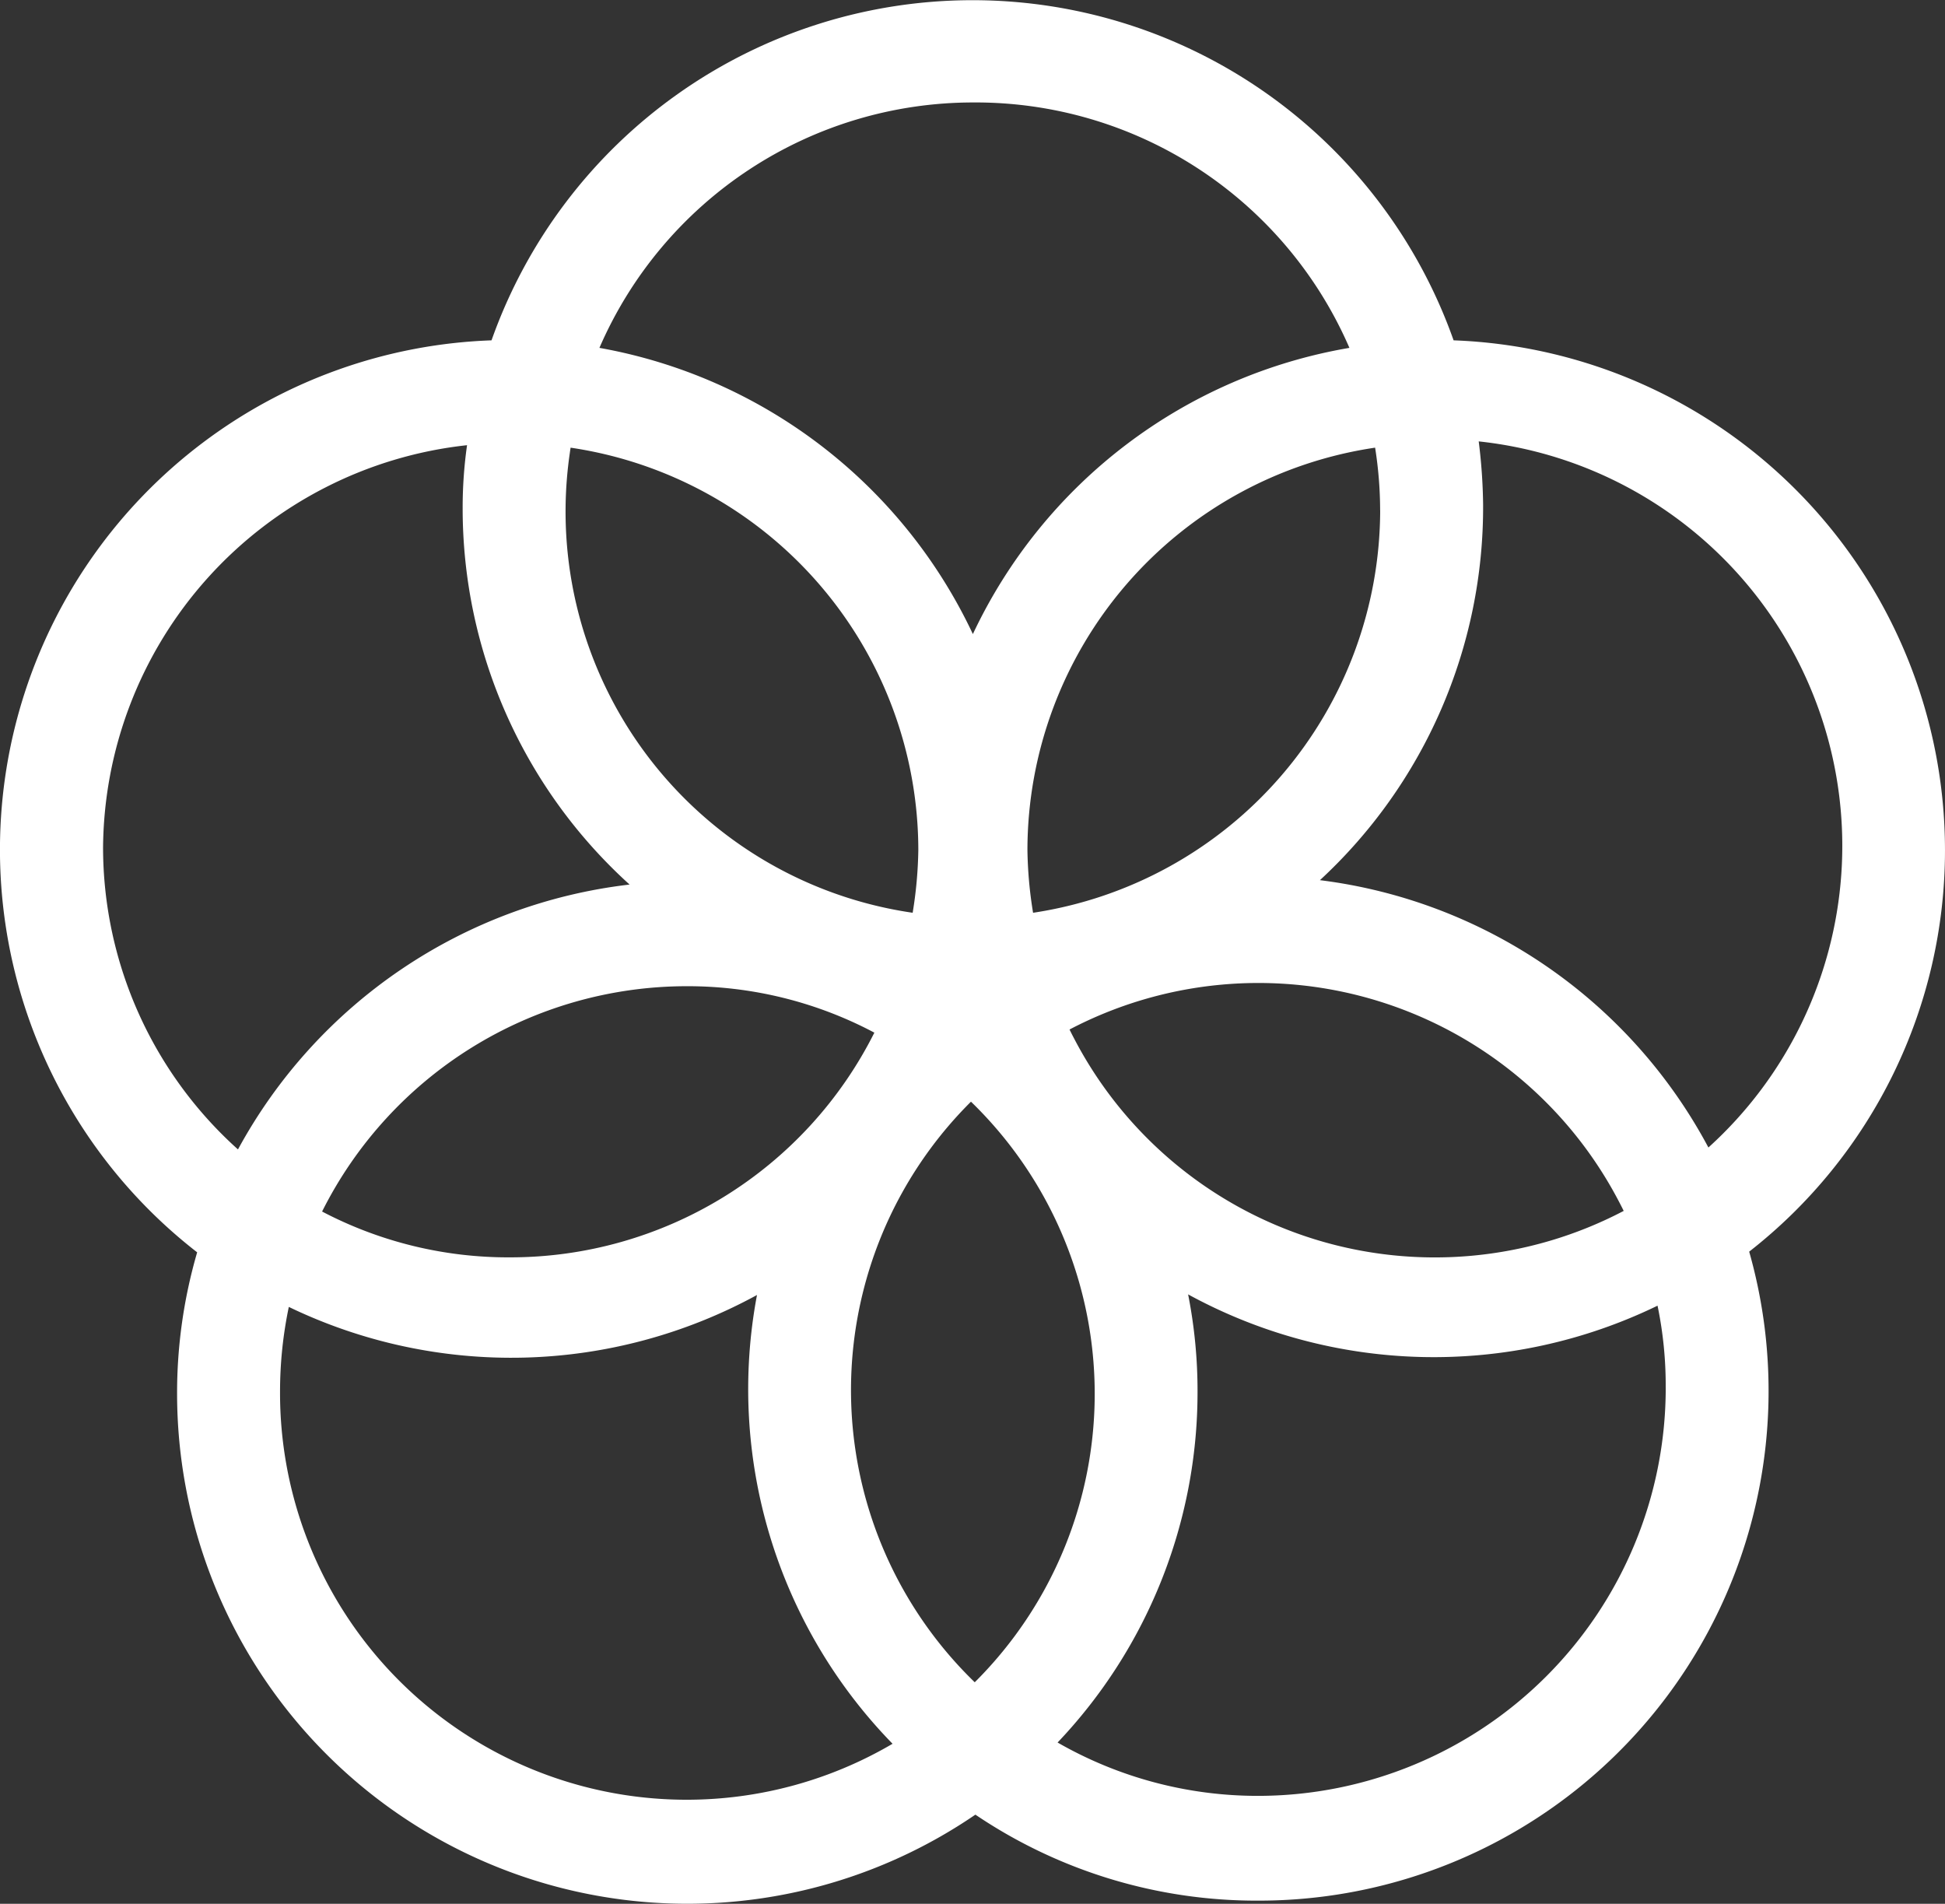
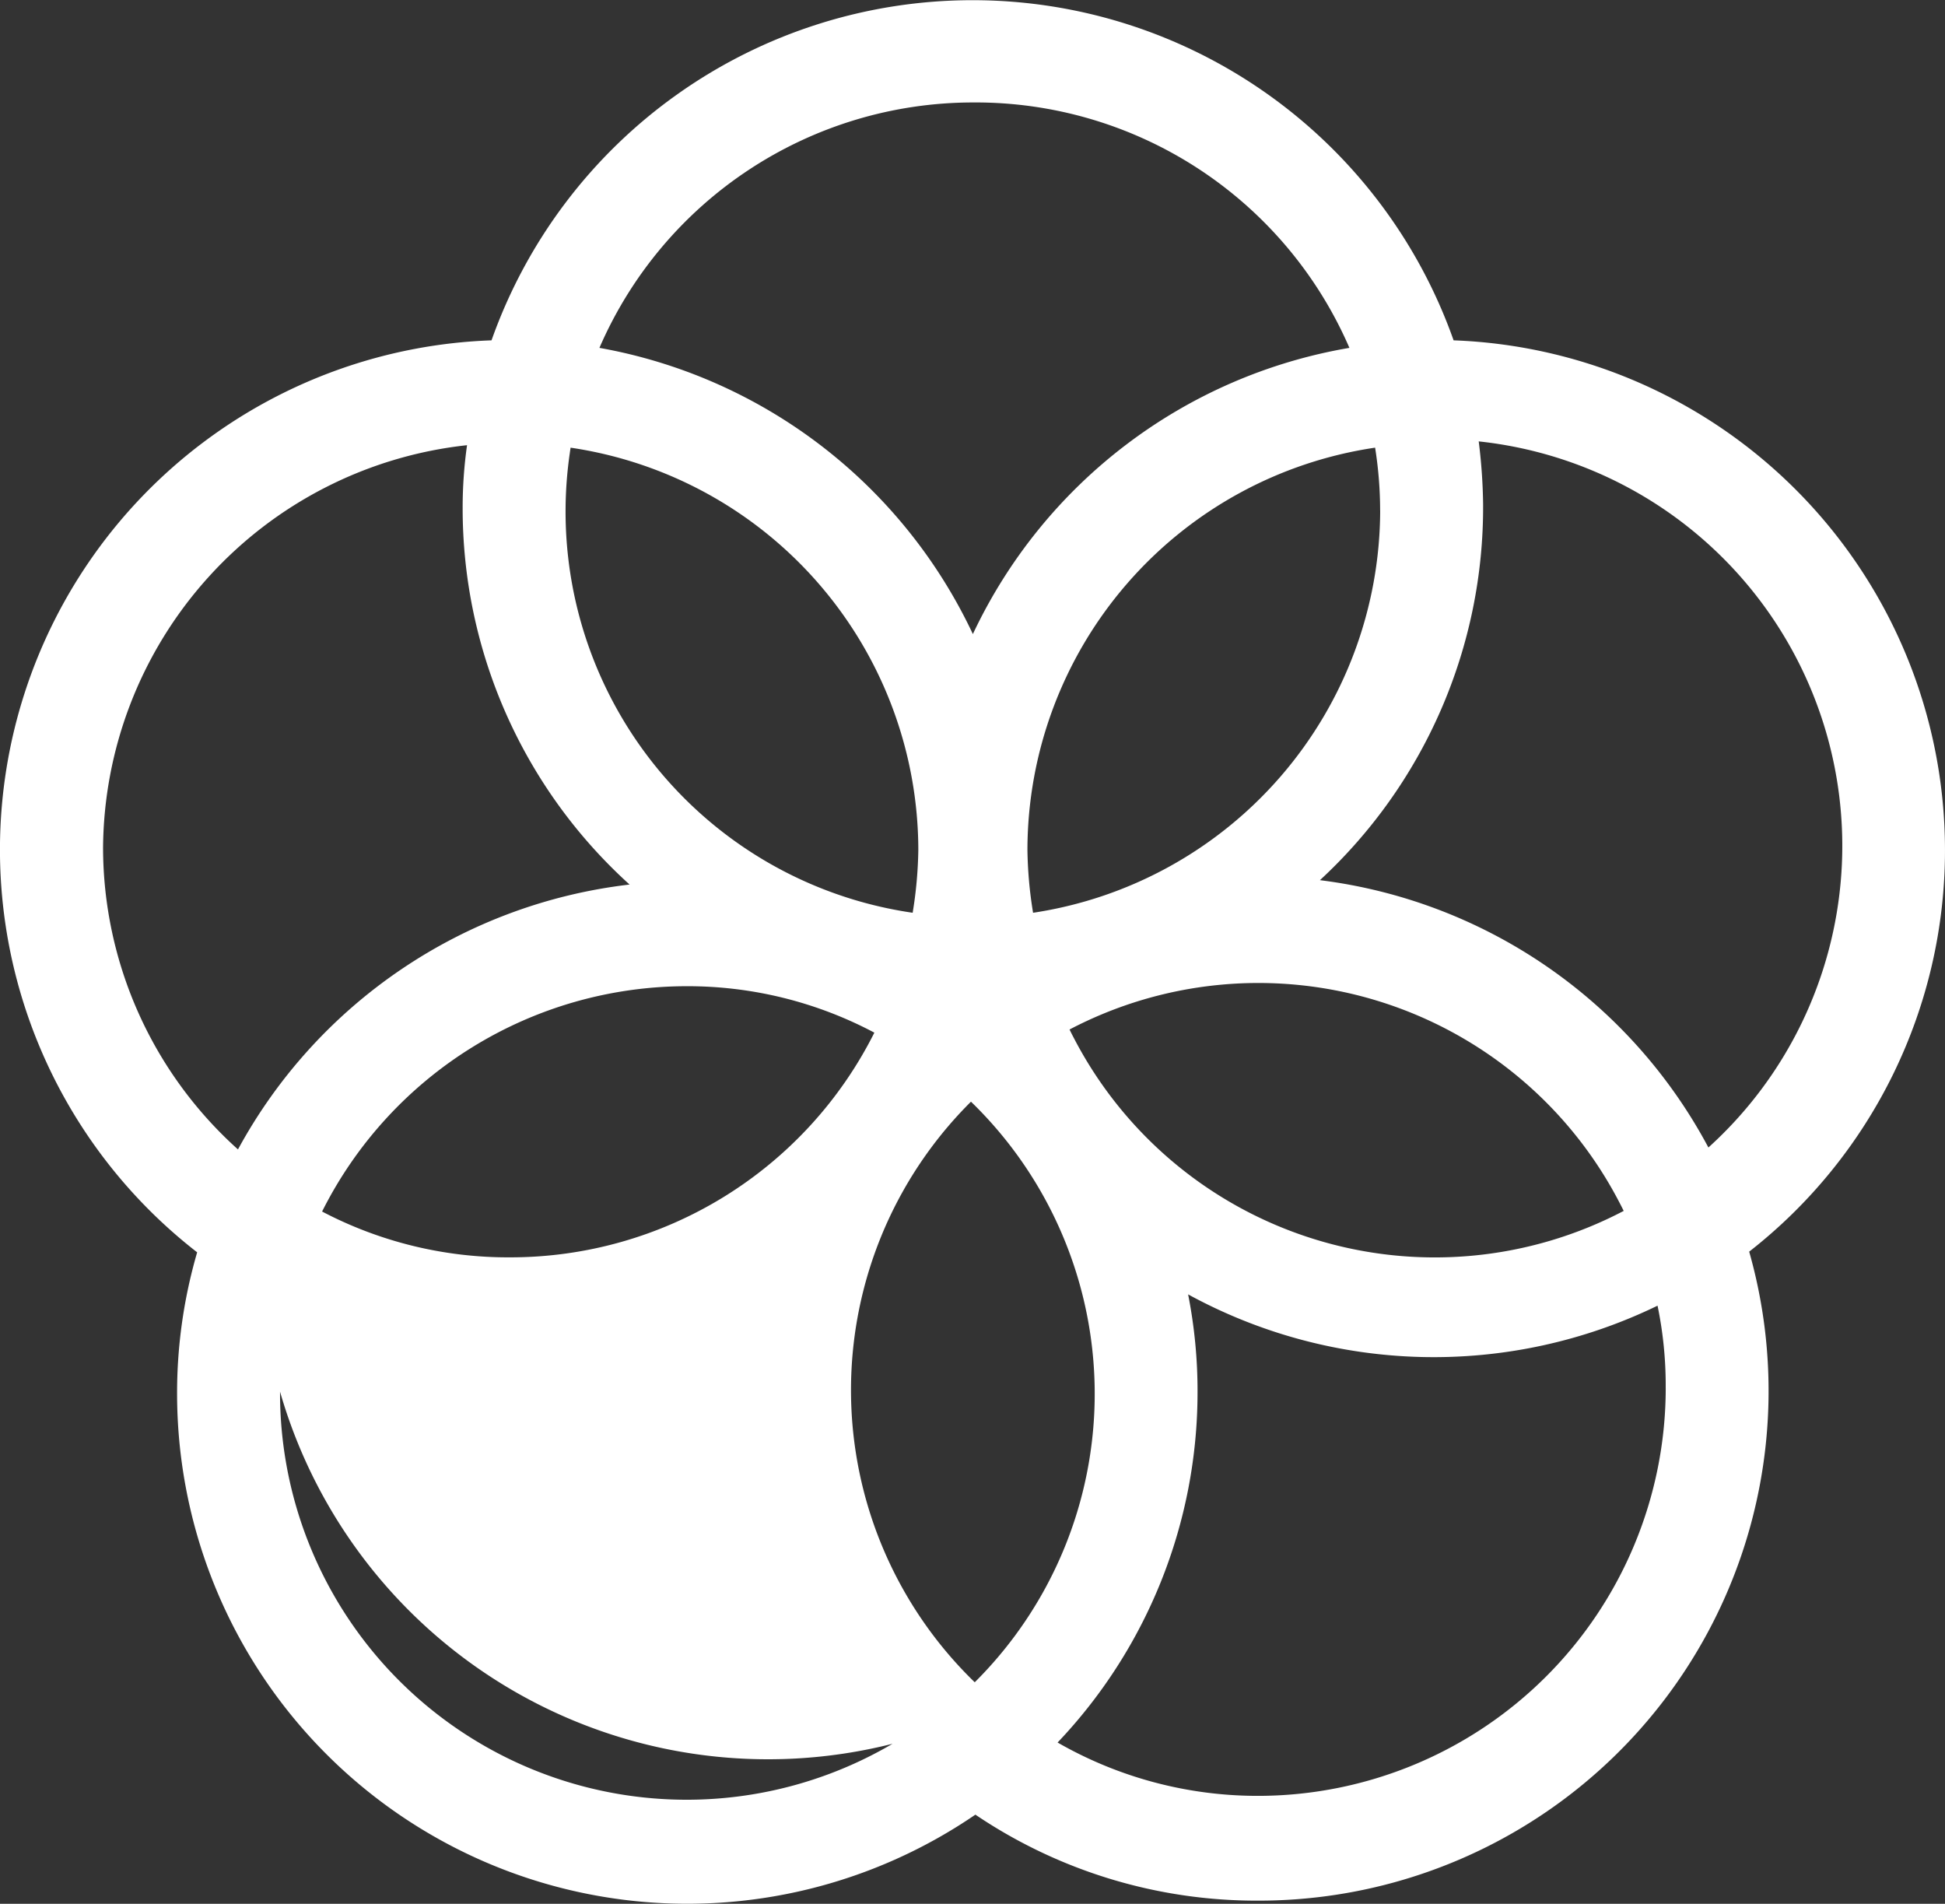
<svg xmlns="http://www.w3.org/2000/svg" width="158.579" height="155.202" viewBox="0 0 158.579 155.202">
  <rect x="0" y="0" width="158.579" height="155.202" fill="#333333" stroke="none" />
  <g id="Group_1754" data-name="Group 1754" transform="translate(-5810.498 -3662.887)">
-     <path id="Path_3058" data-name="Path 3058" d="M174.506,93.46a41.594,41.594,0,0,0-40.064-41.548,41.6,41.6,0,0,0-78.439,0,41.547,41.547,0,0,0-24,74.346,40.931,40.931,0,0,0-1.637,11.564A41.6,41.6,0,0,0,95.453,172.1a40.93,40.93,0,0,0,23.076,7.01,41.553,41.553,0,0,0,40.013-52.907A41.5,41.5,0,0,0,174.506,93.46M128.456,65.778a33.255,33.255,0,0,1-28.3,32.8,34.329,34.329,0,0,1-.46-5.117,33.2,33.2,0,0,1,28.347-32.8,32.961,32.961,0,0,1,.409,5.117M95.4,161.308a33.155,33.155,0,0,1-.747-46.885c.143-.148.292-.3.44-.445a33.155,33.155,0,0,1,.747,46.885c-.143.148-.292.3-.44.445M62.45,60.662A33.2,33.2,0,0,1,90.8,93.46a34.327,34.327,0,0,1-.461,5.117A33.049,33.049,0,0,1,62.384,61.112c.02-.148.041-.3.067-.45m24.765,47.688a33.206,33.206,0,0,1-29.677,18.318,32.652,32.652,0,0,1-15.35-3.735,33.27,33.27,0,0,1,29.677-18.369,32.49,32.49,0,0,1,15.35,3.786m15.913-.256a33.157,33.157,0,0,1,44.761,13.964c.143.271.287.547.42.824a33.157,33.157,0,0,1-44.761-13.964c-.143-.271-.287-.547-.42-.824M95.248,32.52a33.207,33.207,0,0,1,30.7,20.006,41.652,41.652,0,0,0-30.7,23.332A41.751,41.751,0,0,0,64.8,52.526,33.209,33.209,0,0,1,95.248,32.52M24.33,93.46a33.259,33.259,0,0,1,29.677-33,36.383,36.383,0,0,0-.358,5.117,41.343,41.343,0,0,0,13.61,30.7,41.844,41.844,0,0,0-31.928,21.593,33.1,33.1,0,0,1-11-24.611M38.76,137.617a33.68,33.68,0,0,1,.716-6.908,41.767,41.767,0,0,0,38.171-.972A41.394,41.394,0,0,0,88.7,166.322,33.155,33.155,0,0,1,38.76,137.668m112.977-.307a33.259,33.259,0,0,1-33.208,33.208,32.769,32.769,0,0,1-16.374-4.349,41.442,41.442,0,0,0,11.41-28.551,40.578,40.578,0,0,0-.768-7.982,41.76,41.76,0,0,0,38.273.921,31.923,31.923,0,0,1,.665,6.652M123.493,95.967a41.39,41.39,0,0,0,13.355-30.7,45.09,45.09,0,0,0-.358-5.117,33.158,33.158,0,0,1,18.727,57.563,41.751,41.751,0,0,0-31.724-21.8" transform="translate(5794.57 3638.72)" fill="#fff" />
+     <path id="Path_3058" data-name="Path 3058" d="M174.506,93.46a41.594,41.594,0,0,0-40.064-41.548,41.6,41.6,0,0,0-78.439,0,41.547,41.547,0,0,0-24,74.346,40.931,40.931,0,0,0-1.637,11.564A41.6,41.6,0,0,0,95.453,172.1a40.93,40.93,0,0,0,23.076,7.01,41.553,41.553,0,0,0,40.013-52.907A41.5,41.5,0,0,0,174.506,93.46M128.456,65.778a33.255,33.255,0,0,1-28.3,32.8,34.329,34.329,0,0,1-.46-5.117,33.2,33.2,0,0,1,28.347-32.8,32.961,32.961,0,0,1,.409,5.117M95.4,161.308a33.155,33.155,0,0,1-.747-46.885c.143-.148.292-.3.44-.445a33.155,33.155,0,0,1,.747,46.885c-.143.148-.292.3-.44.445M62.45,60.662A33.2,33.2,0,0,1,90.8,93.46a34.327,34.327,0,0,1-.461,5.117A33.049,33.049,0,0,1,62.384,61.112c.02-.148.041-.3.067-.45m24.765,47.688a33.206,33.206,0,0,1-29.677,18.318,32.652,32.652,0,0,1-15.35-3.735,33.27,33.27,0,0,1,29.677-18.369,32.49,32.49,0,0,1,15.35,3.786m15.913-.256a33.157,33.157,0,0,1,44.761,13.964c.143.271.287.547.42.824a33.157,33.157,0,0,1-44.761-13.964c-.143-.271-.287-.547-.42-.824M95.248,32.52a33.207,33.207,0,0,1,30.7,20.006,41.652,41.652,0,0,0-30.7,23.332A41.751,41.751,0,0,0,64.8,52.526,33.209,33.209,0,0,1,95.248,32.52M24.33,93.46a33.259,33.259,0,0,1,29.677-33,36.383,36.383,0,0,0-.358,5.117,41.343,41.343,0,0,0,13.61,30.7,41.844,41.844,0,0,0-31.928,21.593,33.1,33.1,0,0,1-11-24.611M38.76,137.617A41.394,41.394,0,0,0,88.7,166.322,33.155,33.155,0,0,1,38.76,137.668m112.977-.307a33.259,33.259,0,0,1-33.208,33.208,32.769,32.769,0,0,1-16.374-4.349,41.442,41.442,0,0,0,11.41-28.551,40.578,40.578,0,0,0-.768-7.982,41.76,41.76,0,0,0,38.273.921,31.923,31.923,0,0,1,.665,6.652M123.493,95.967a41.39,41.39,0,0,0,13.355-30.7,45.09,45.09,0,0,0-.358-5.117,33.158,33.158,0,0,1,18.727,57.563,41.751,41.751,0,0,0-31.724-21.8" transform="translate(5794.57 3638.72)" fill="#fff" />
  </g>
</svg>